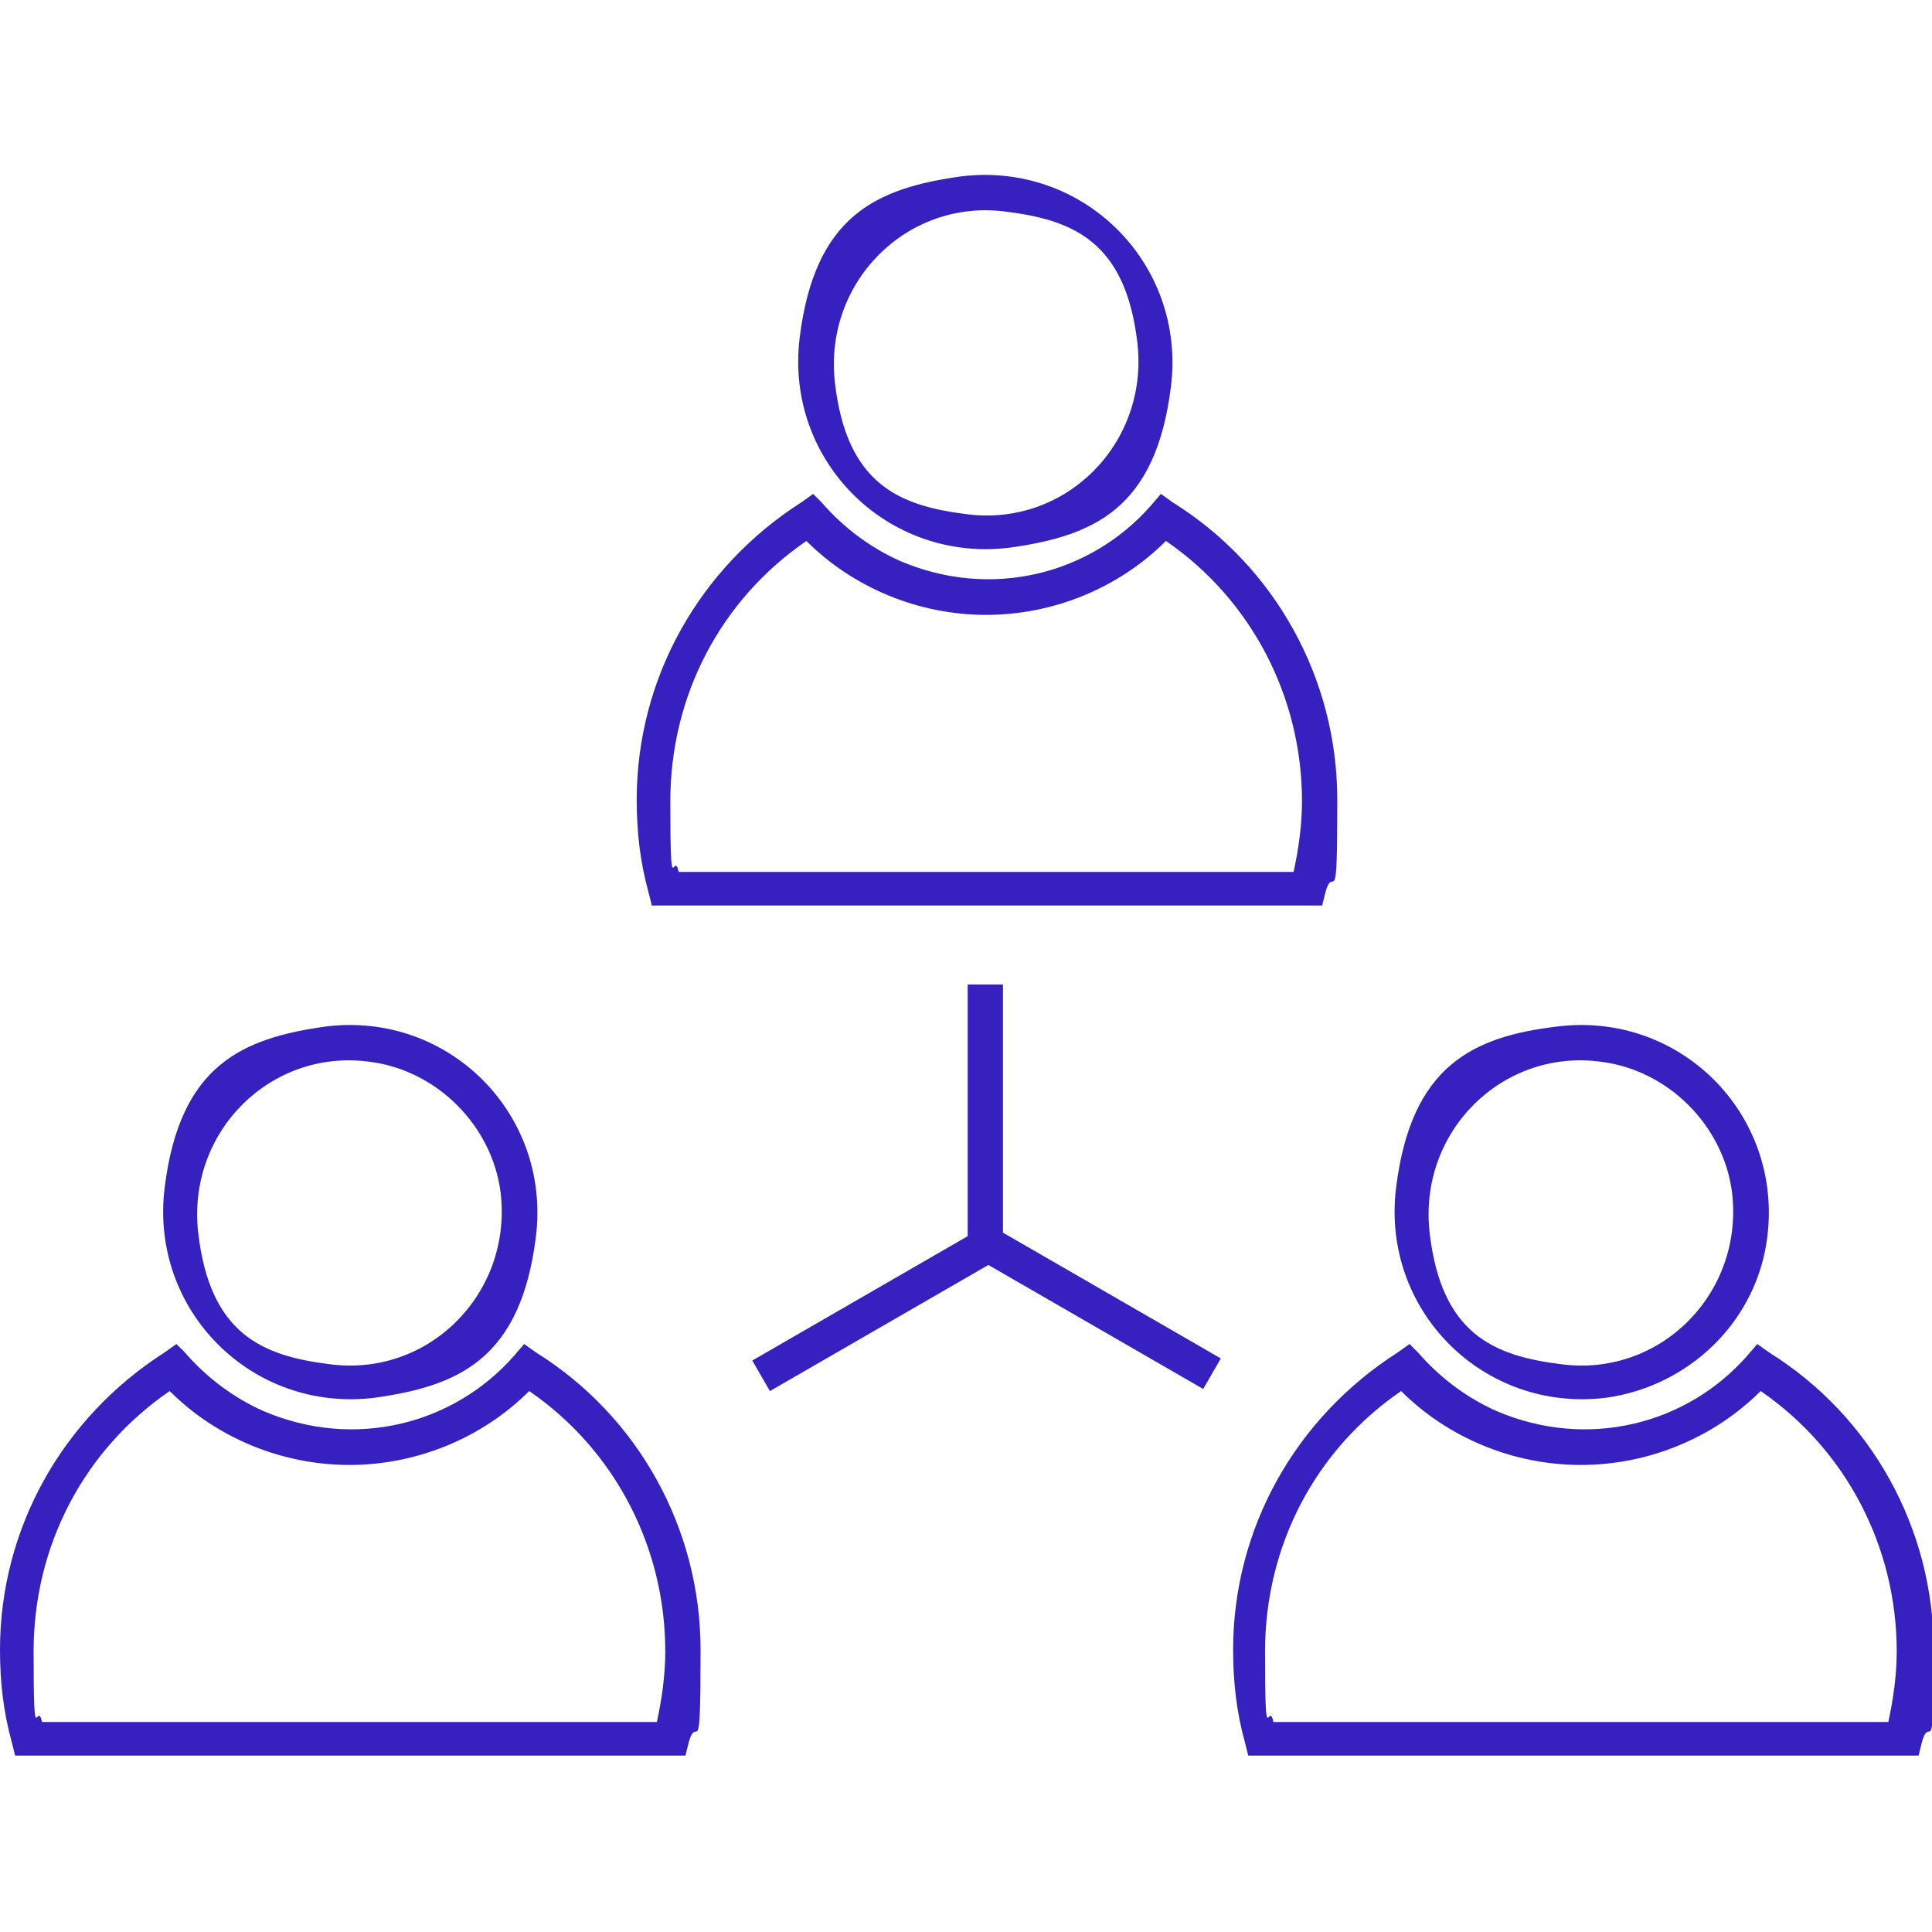
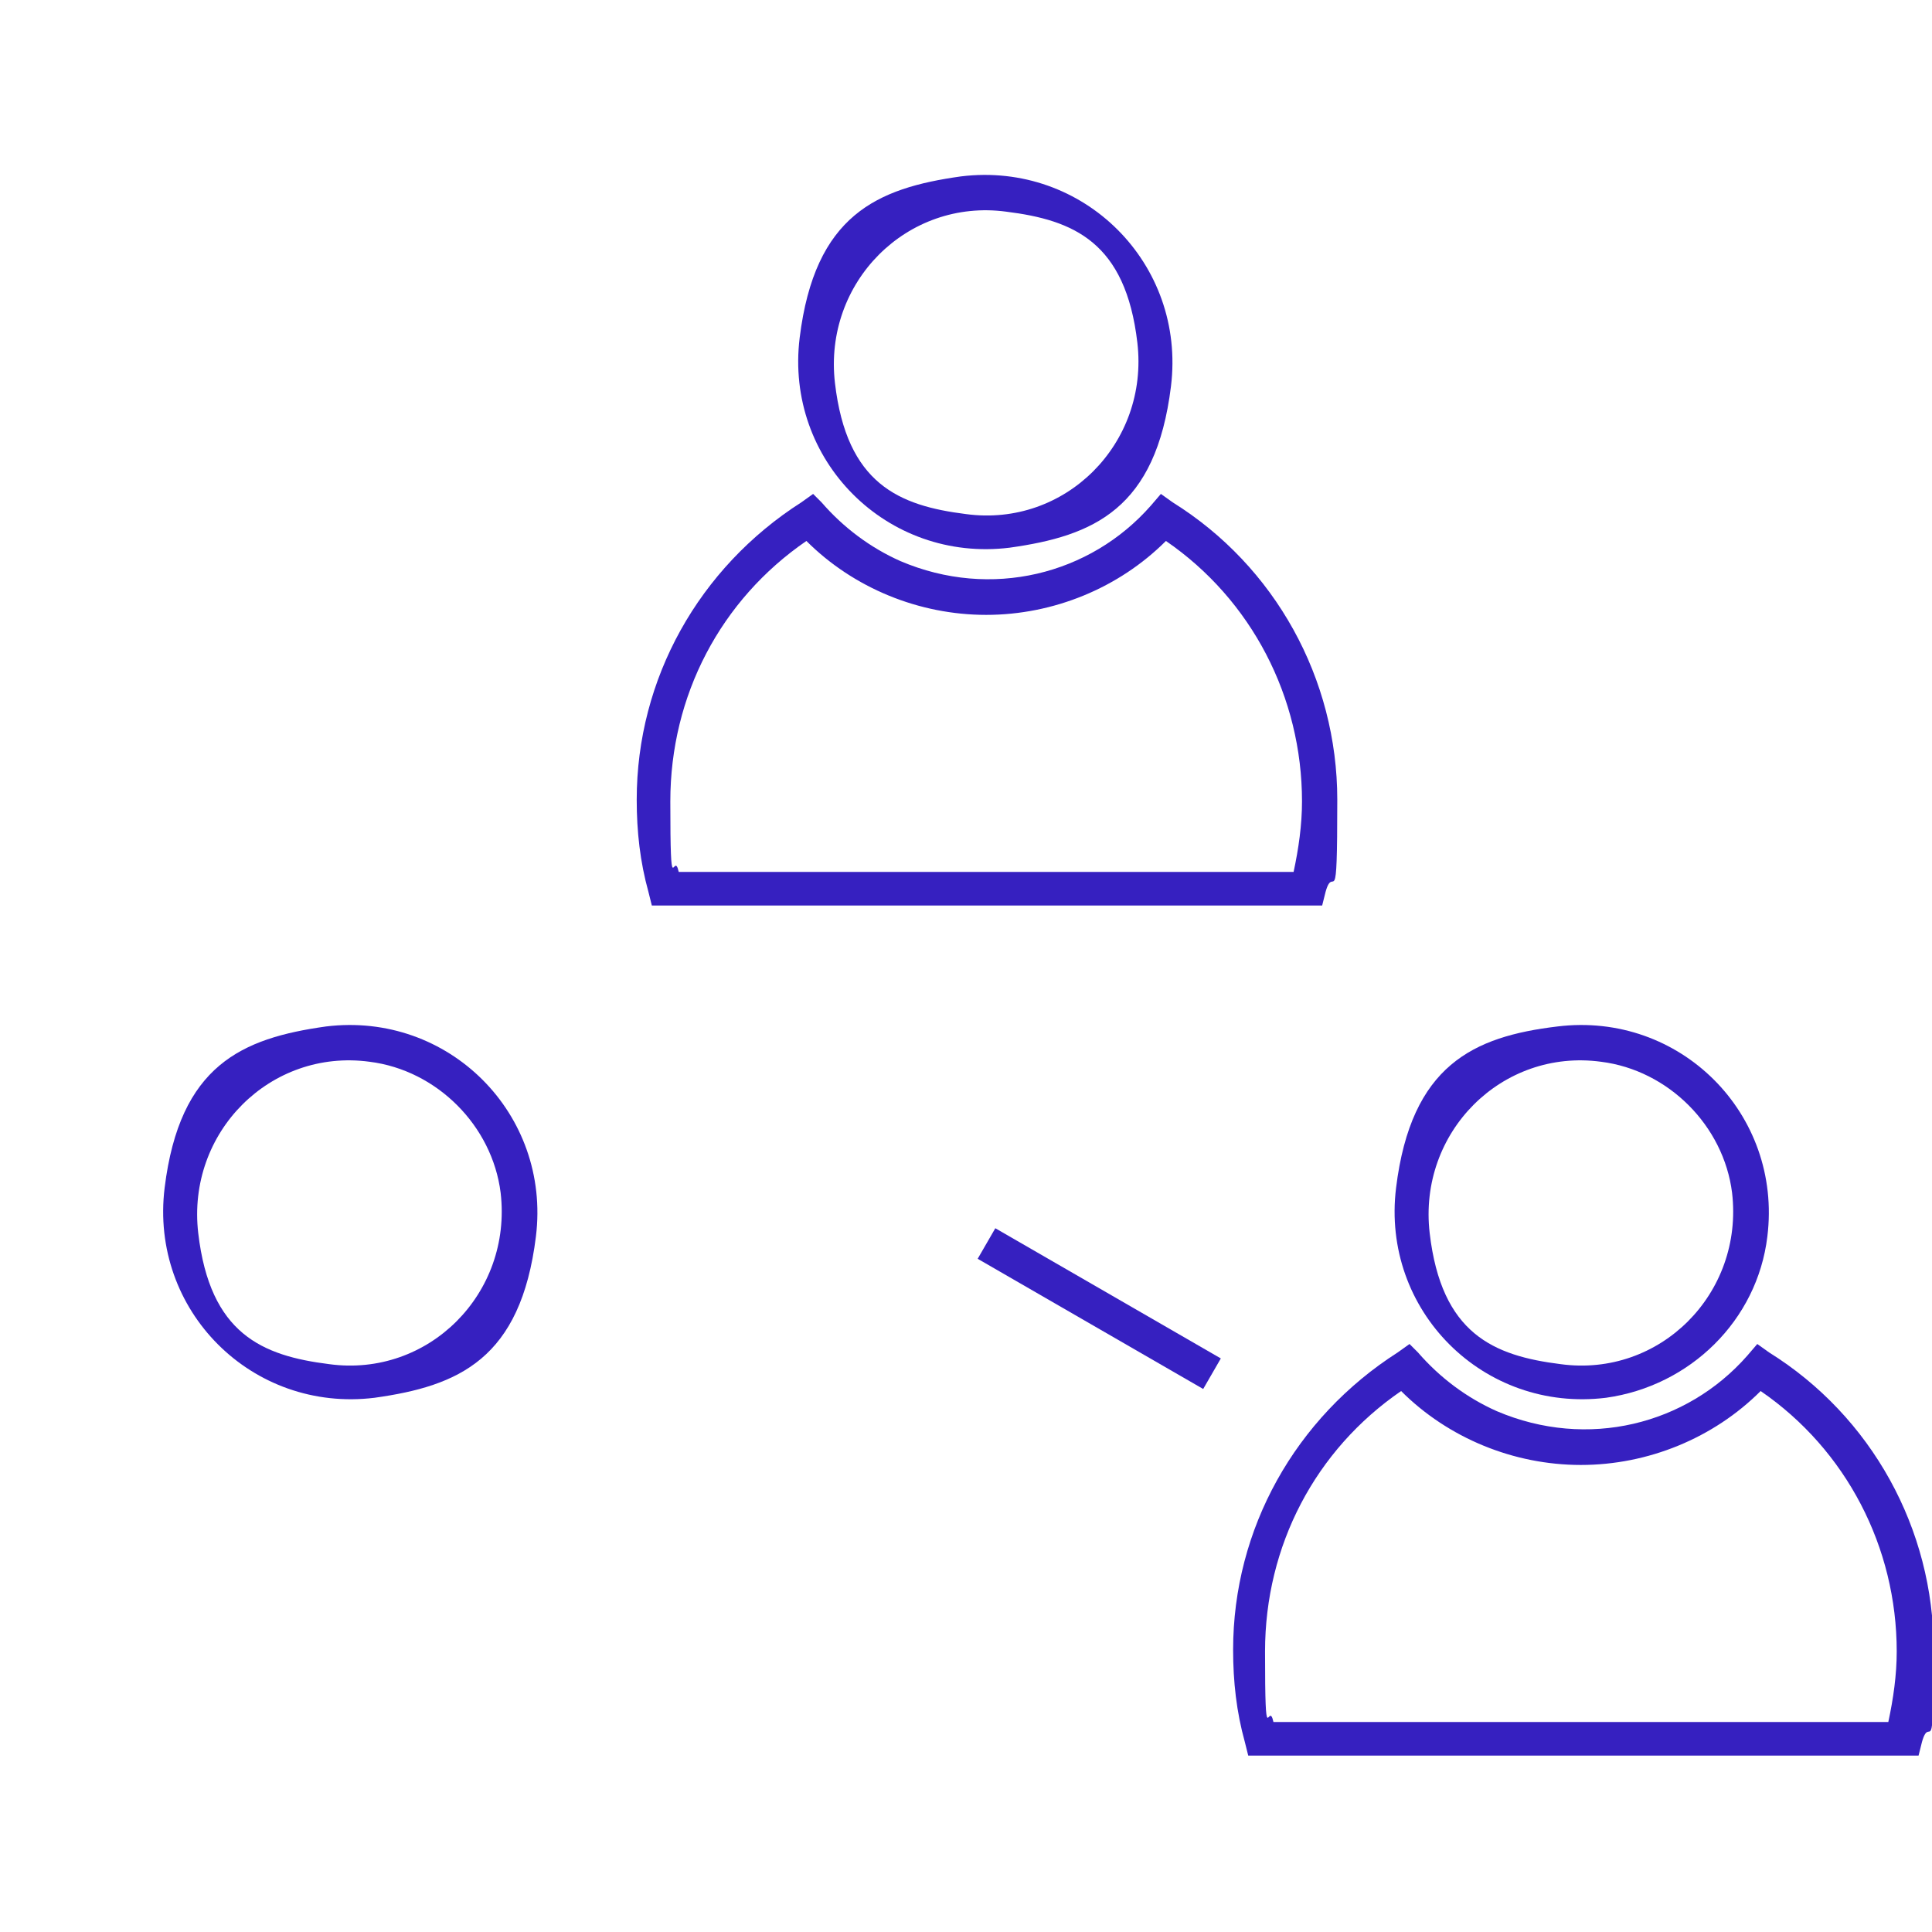
<svg xmlns="http://www.w3.org/2000/svg" id="Layer_1" version="1.1" viewBox="0 0 115 115">
  <defs>
    <style>
      .st0 {
        fill: #3620c0;
      }
    </style>
  </defs>
  <path class="st0" d="M22.3,83.2c-7.3.9-13.4-5.2-12.5-12.5s4.6-8.9,9.6-9.6c7.3-.9,13.4,5.2,12.5,12.5s-4.6,8.9-9.6,9.6ZM22,63.2c-5.9-.8-10.9,4.2-10.2,10.2s3.8,7.3,7.8,7.8c5.9.8,10.9-4.2,10.2-10.2-.5-4-3.8-7.3-7.8-7.8Z" />
-   <path class="st0" d="M40.8,104.5H.9l-.2-.8c-.5-1.8-.7-3.6-.7-5.5,0-7.2,3.7-13.8,9.8-17.7l.7-.5.5.5c1.3,1.5,2.9,2.7,4.7,3.5,5.4,2.3,11.3.8,14.9-3.3l.6-.7.7.5c6.1,3.8,9.8,10.5,9.8,17.7s-.2,3.7-.7,5.5l-.2.8ZM2.5,102.5h36.6c.3-1.4.5-2.8.5-4.2,0-6.2-3-12-8.1-15.5-2.8,2.8-6.7,4.4-10.7,4.4s-7.9-1.6-10.7-4.4c-5.1,3.5-8.1,9.2-8.1,15.5s.2,2.8.5,4.2Z" />
  <path class="st0" d="M60.1,32.6c-7.3.9-13.4-5.2-12.5-12.5s4.6-8.9,9.6-9.6c7.3-.9,13.4,5.2,12.5,12.5s-4.6,8.9-9.6,9.6ZM59.9,12.6c-5.9-.8-10.9,4.2-10.2,10.2s3.8,7.3,7.8,7.8c5.9.8,10.9-4.2,10.2-10.2s-3.8-7.3-7.8-7.8Z" />
  <path class="st0" d="M78.6,53.9h-39.8l-.2-.8c-.5-1.8-.7-3.6-.7-5.5,0-7.2,3.7-13.8,9.8-17.7l.7-.5.5.5c1.3,1.5,2.9,2.7,4.7,3.5,5.4,2.3,11.3.8,14.9-3.3l.6-.7.7.5c6.1,3.8,9.8,10.5,9.8,17.7s-.2,3.7-.7,5.5l-.2.8ZM40.4,51.9h36.6c.3-1.4.5-2.8.5-4.2,0-6.2-3-12-8.1-15.5-2.8,2.8-6.7,4.4-10.7,4.4s-7.9-1.6-10.7-4.4c-5.1,3.5-8.1,9.2-8.1,15.5s.2,2.8.5,4.2Z" />
  <path class="st0" d="M95.6,83.2c-7.3.9-13.4-5.2-12.5-12.5s4.6-9,9.6-9.6c7.3-.9,13.4,5.2,12.5,12.5-.6,5-4.6,8.9-9.6,9.6ZM95.3,63.2c-5.9-.8-10.9,4.2-10.2,10.2s3.8,7.3,7.8,7.8c5.9.8,10.9-4.2,10.2-10.2-.5-4-3.8-7.3-7.8-7.8Z" />
  <path class="st0" d="M114.1,104.5h-39.8l-.2-.8c-.5-1.8-.7-3.6-.7-5.5,0-7.2,3.7-13.8,9.8-17.7l.7-.5.5.5c1.3,1.5,2.9,2.7,4.7,3.5,5.4,2.3,11.3.8,14.9-3.3l.6-.7.7.5c6.1,3.8,9.8,10.5,9.8,17.7s-.2,3.7-.7,5.5l-.2.8ZM75.8,102.5h36.6c.3-1.4.5-2.8.5-4.2,0-6.2-3-12-8.1-15.5-2.8,2.8-6.7,4.4-10.7,4.4s-7.9-1.6-10.7-4.4c-5.1,3.5-8.1,9.2-8.1,15.5s.2,2.8.5,4.2Z" />
-   <rect class="st0" x="57.6" y="58.6" width="2.1" height="15.5" />
-   <rect class="st0" x="44.2" y="77" width="15.5" height="2.1" transform="translate(-32 36.4) rotate(-30)" />
  <rect class="st0" x="64.4" y="70.2" width="2.1" height="15.5" transform="translate(-34.8 95.6) rotate(-60)" />
</svg>